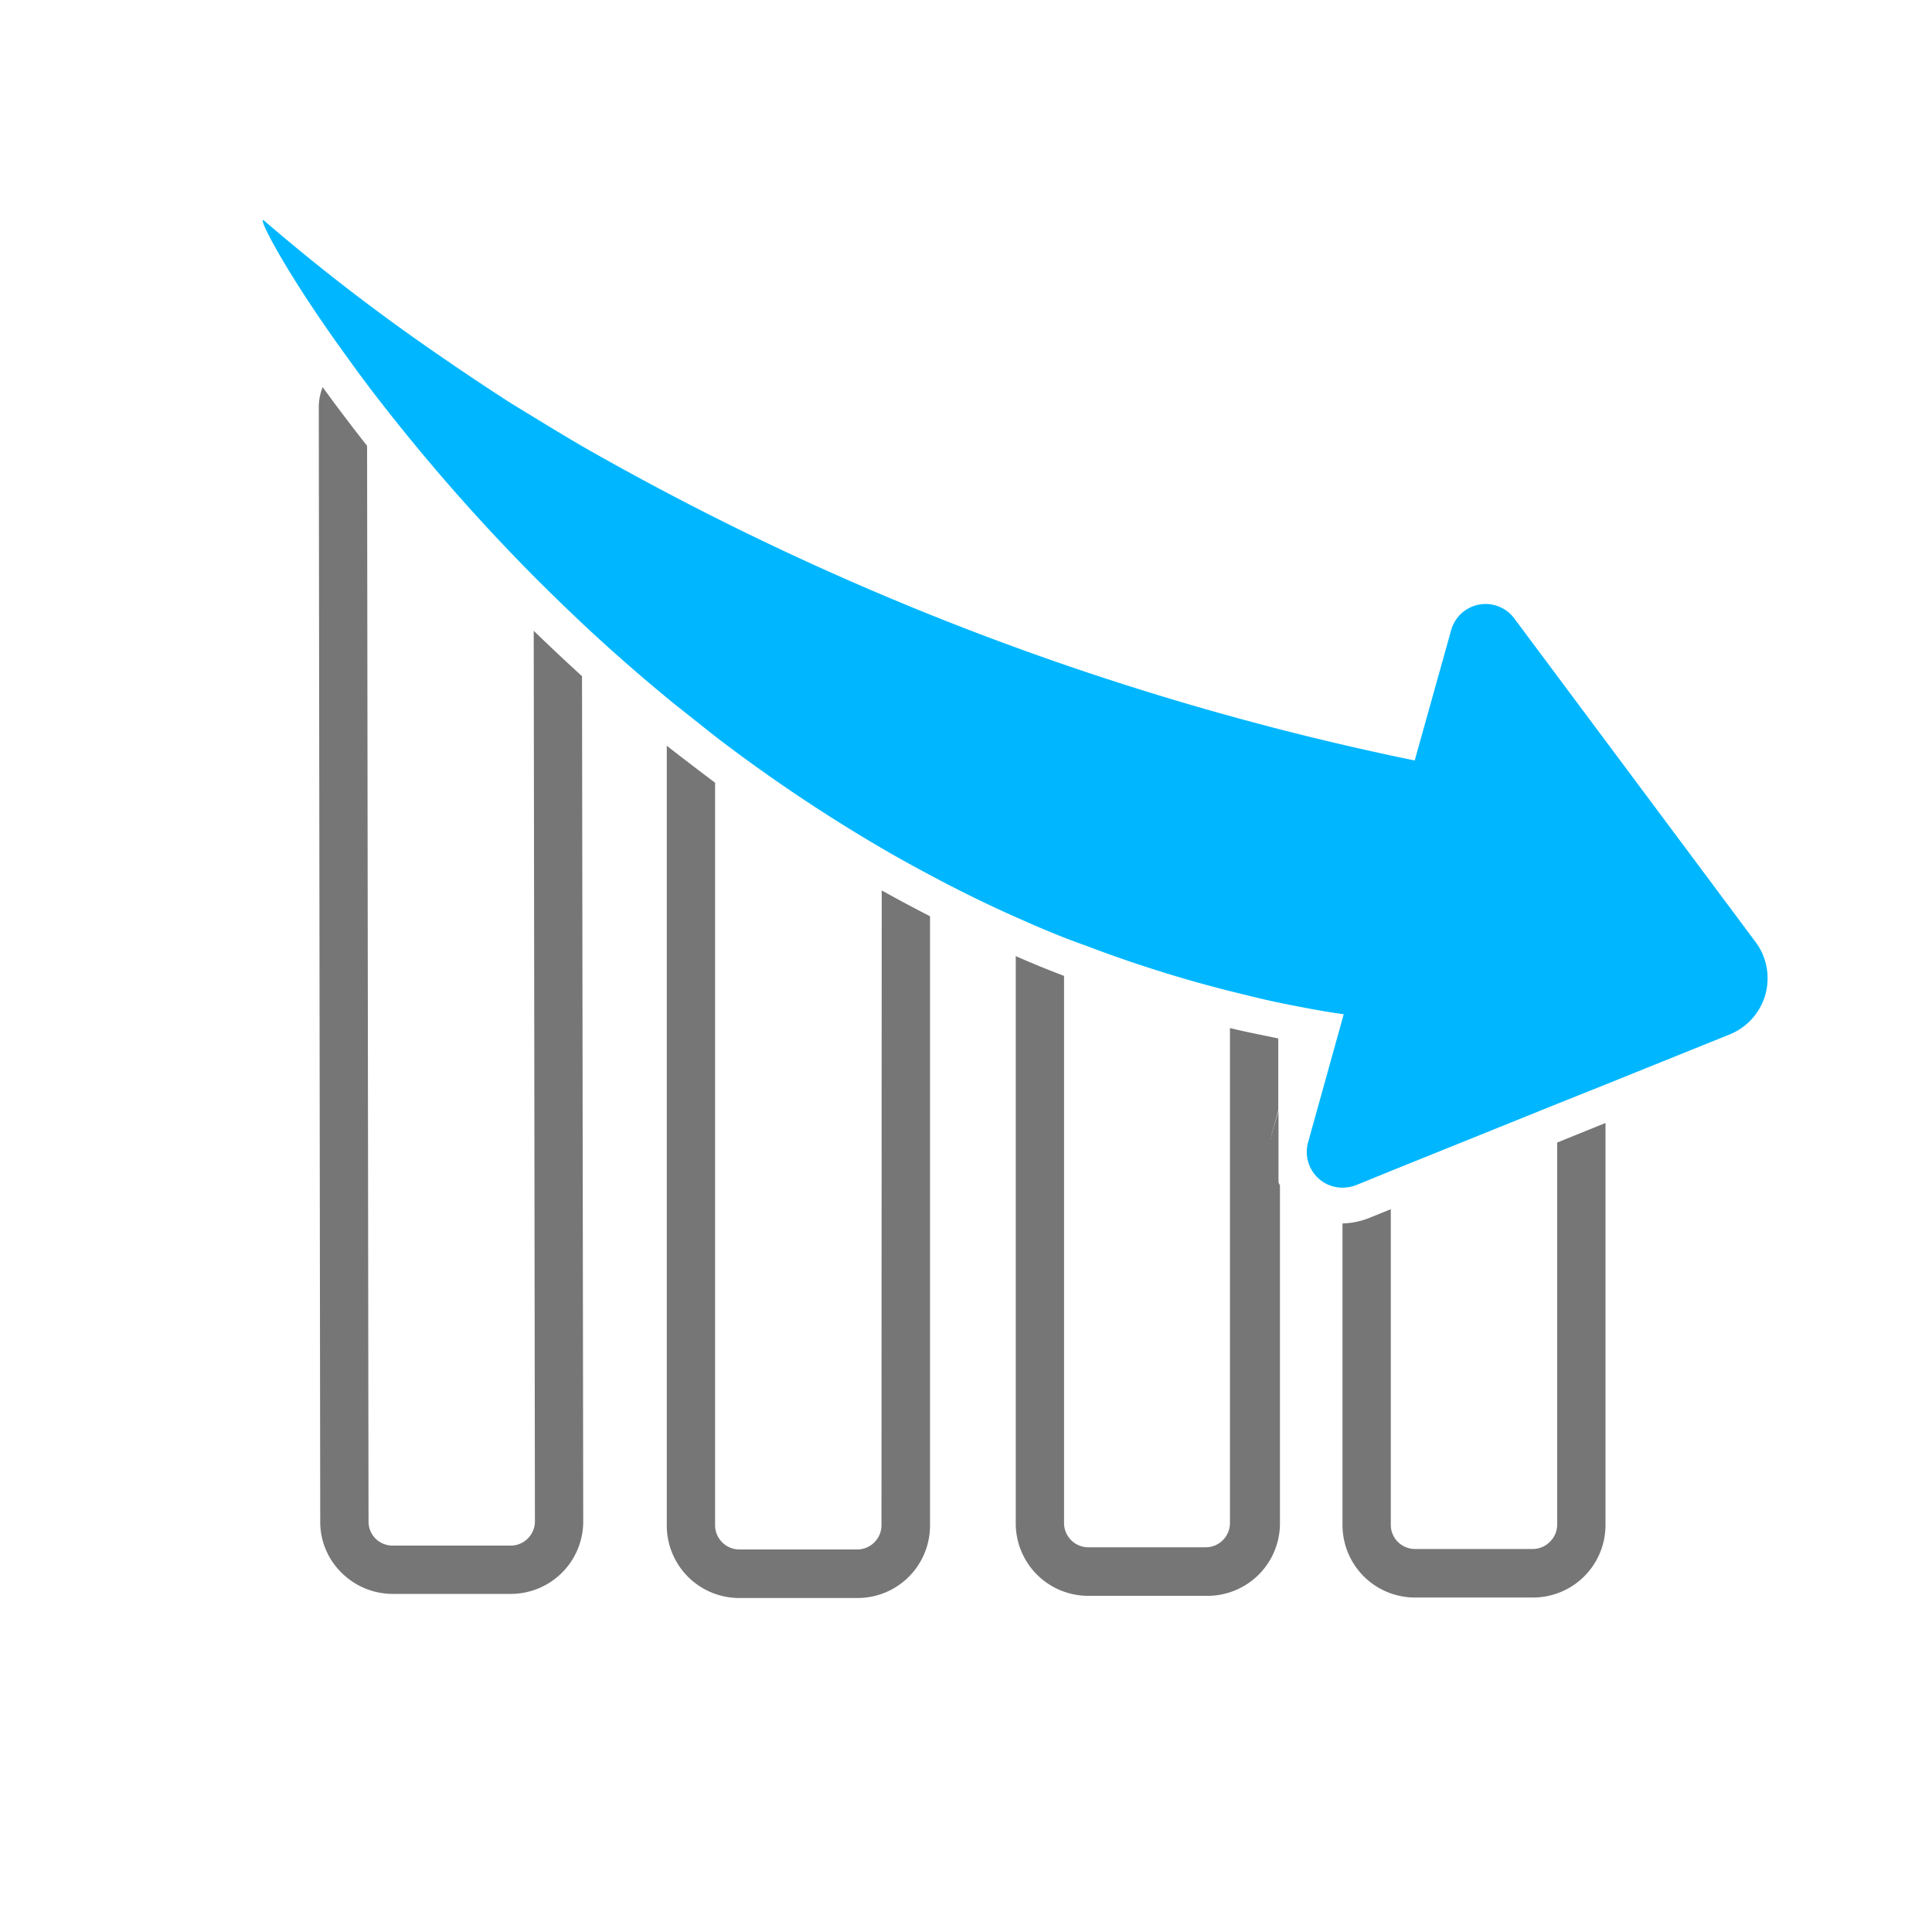
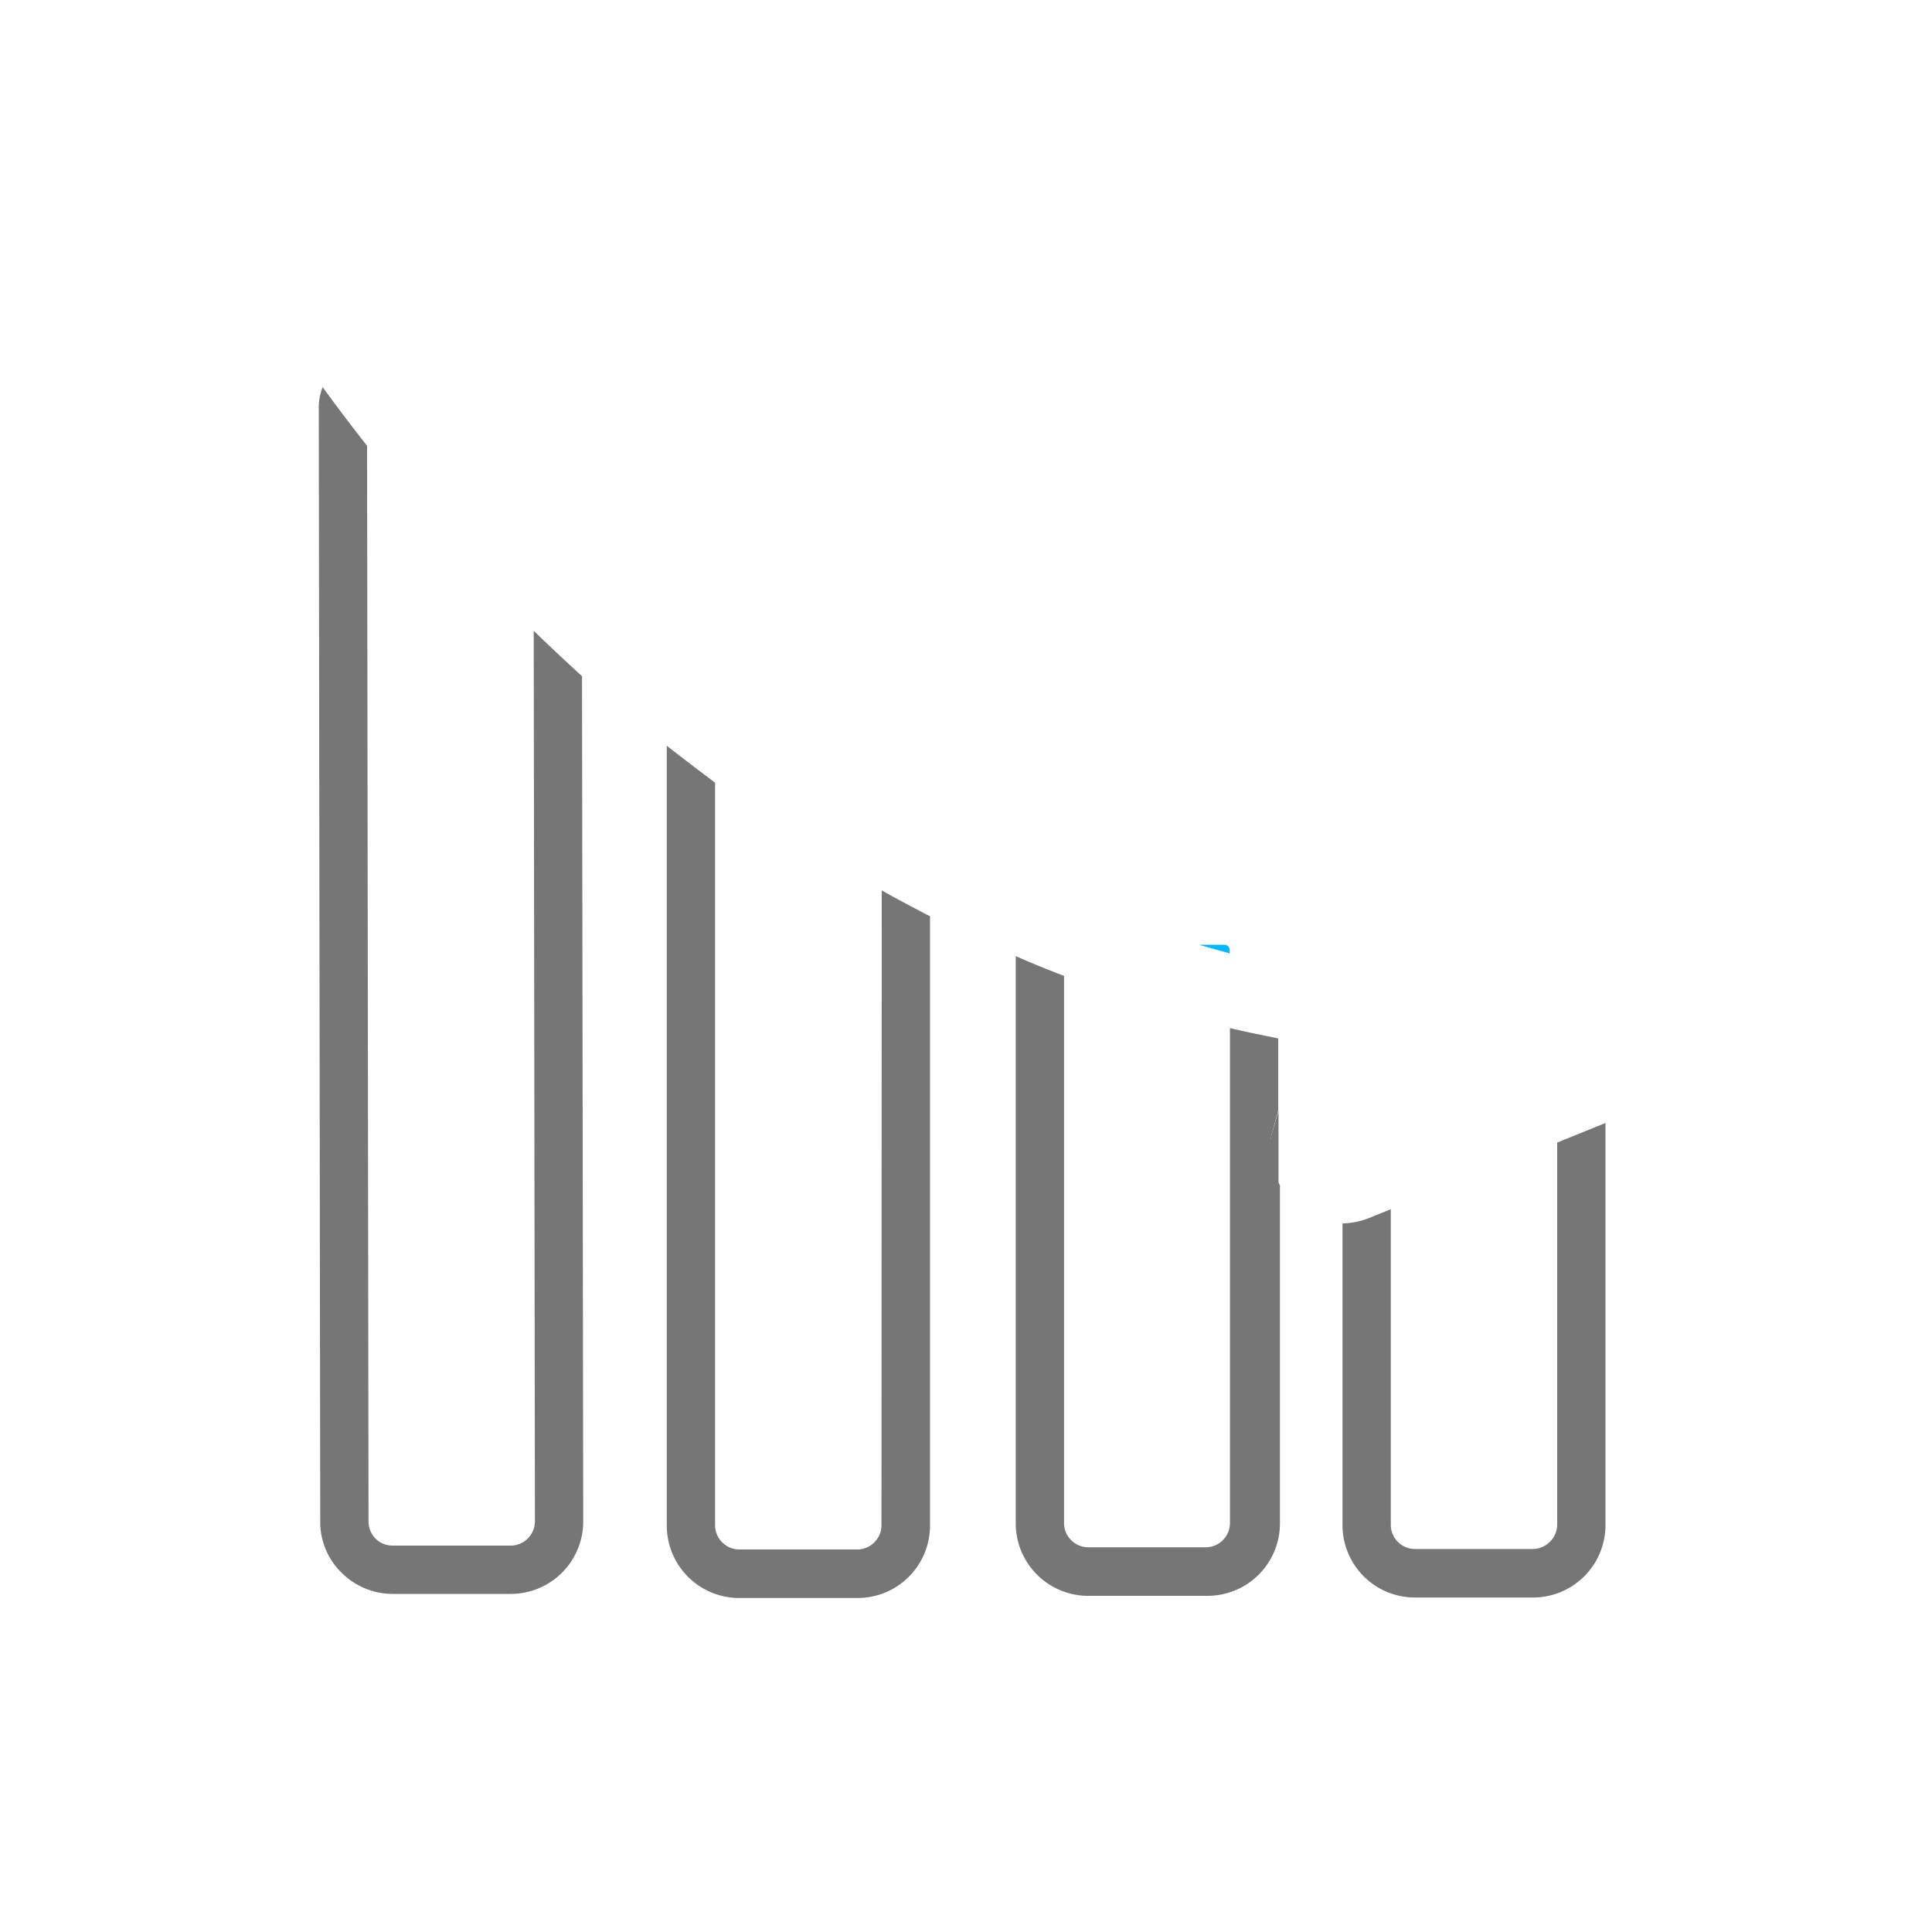
<svg xmlns="http://www.w3.org/2000/svg" id="icons" viewBox="0 0 80 80">
  <defs>
    <style>.cls-1{fill:none;}.cls-2{fill:#767676;}.cls-3{fill:#00b7ff;}</style>
  </defs>
  <title>Reduktion-Farbe</title>
  <path class="cls-1" d="M57.59,63.14a1,1,0,0,0,1,1h4.89a1,1,0,0,0,.7-.3,1,1,0,0,0,.3-.7l0-15.85-6.89,2.78Z" />
  <path class="cls-1" d="M29.61,63.17a1,1,0,0,0,.3.7,1,1,0,0,0,.7.29H35.5a1,1,0,0,0,.71-.3,1,1,0,0,0,.29-.7l0-26.3a63.14,63.14,0,0,1-6.89-4.45Z" />
  <path class="cls-1" d="M44.06,63.09a1,1,0,0,0,.3.7,1,1,0,0,0,.7.29H50a1,1,0,0,0,.71-.3,1,1,0,0,0,.29-.7l0-20.5A54.8,54.8,0,0,1,44,40.42Z" />
  <path class="cls-1" d="M53.71,43.18,52.93,43v3Z" />
-   <path class="cls-1" d="M15.2,18.46,15.26,63a1,1,0,0,0,.29.71,1,1,0,0,0,.71.29h4.89a1,1,0,0,0,.7-.29,1,1,0,0,0,.3-.71l0-37A79.47,79.47,0,0,1,15.2,18.46Z" />
+   <path class="cls-1" d="M15.2,18.46,15.26,63a1,1,0,0,0,.29.71,1,1,0,0,0,.71.29a1,1,0,0,0,.7-.29,1,1,0,0,0,.3-.71l0-37A79.47,79.47,0,0,1,15.2,18.46Z" />
  <path class="cls-2" d="M64.48,63.14a1,1,0,0,1-.3.7,1,1,0,0,1-.7.3H58.59a1,1,0,0,1-1-1l0-13.07-.91.37a3.21,3.21,0,0,1-1.09.22l0,12.49a3,3,0,0,0,3,3h4.89a3,3,0,0,0,3-3l0-16.65-2,.81Z" />
  <path class="cls-2" d="M52.68,46.89l.25-.91V43c-.67-.14-1.34-.27-2-.43l0,20.5a1,1,0,0,1-.29.7,1,1,0,0,1-.71.3H45.06a1,1,0,0,1-.7-.29,1,1,0,0,1-.3-.7l0-22.67c-.68-.26-1.35-.53-2-.82l0,23.49a3,3,0,0,0,3,3H50a3,3,0,0,0,3-3v-14A2.87,2.87,0,0,1,52.68,46.89Z" />
  <path class="cls-2" d="M36.5,63.16a1,1,0,0,1-.29.7,1,1,0,0,1-.71.3H30.61a1,1,0,0,1-.7-.29,1,1,0,0,1-.3-.7l0-30.76q-1-.75-2-1.53l0,32.29a3,3,0,0,0,3,3h4.9a3,3,0,0,0,3-3l0-25.23c-.68-.35-1.34-.7-2-1.07Z" />
  <path class="cls-2" d="M22.15,63a1,1,0,0,1-.3.71,1,1,0,0,1-.7.29H16.26a1,1,0,0,1-.71-.29,1,1,0,0,1-.29-.71L15.2,18.46c-.67-.85-1.28-1.66-1.84-2.43a2.3,2.3,0,0,0-.16.82L13.26,63a2.94,2.94,0,0,0,.88,2.12,3,3,0,0,0,2.12.88h4.89a3,3,0,0,0,3-3L24.1,28c-.69-.63-1.35-1.25-2-1.88Z" />
  <path class="cls-3" d="M50.72,39.12H49.64l1.28.36v-.16A.22.22,0,0,0,50.72,39.12Z" />
-   <polygon class="cls-3" points="55.57 47.69 55.57 47.69 55.57 47.69 55.57 47.69" />
  <path class="cls-2" d="M52.68,46.89a2.87,2.87,0,0,0,.26,2.21V46Z" />
-   <path class="cls-3" d="M72.69,39l-10-13.41a1.48,1.48,0,0,0-2.6.5l-1.51,5.4a116.75,116.75,0,0,1-34.45-13c-.67-.39-1.33-.79-2-1.2l-.95-.58c-1-.64-2-1.31-3-2a83.61,83.61,0,0,1-7.24-5.57c-.36-.31.86,2.13,3.55,5.81.41.57.84,1.15,1.32,1.76a79.93,79.93,0,0,0,6.36,7.22c.64.64,1.31,1.29,2,1.94q1.75,1.64,3.73,3.26l1.74,1.38a66.33,66.33,0,0,0,6.9,4.63c.65.38,1.32.75,2,1.11,1.27.68,2.58,1.32,3.94,1.91.81.36,1.64.7,2.49,1a53.66,53.66,0,0,0,6,1.89c.66.16,1.32.33,2,.47.88.18,1.77.35,2.67.48l-1.48,5.32a1.48,1.48,0,0,0,1.45,1.86,1.71,1.71,0,0,0,.53-.1l1.47-.6,6.89-2.78,2-.8,5.18-2.09A2.51,2.51,0,0,0,72.69,39ZM55.57,47.69Z" />
  <rect class="cls-1" width="80" height="80" />
  <rect class="cls-1" width="80" height="80" />
</svg>